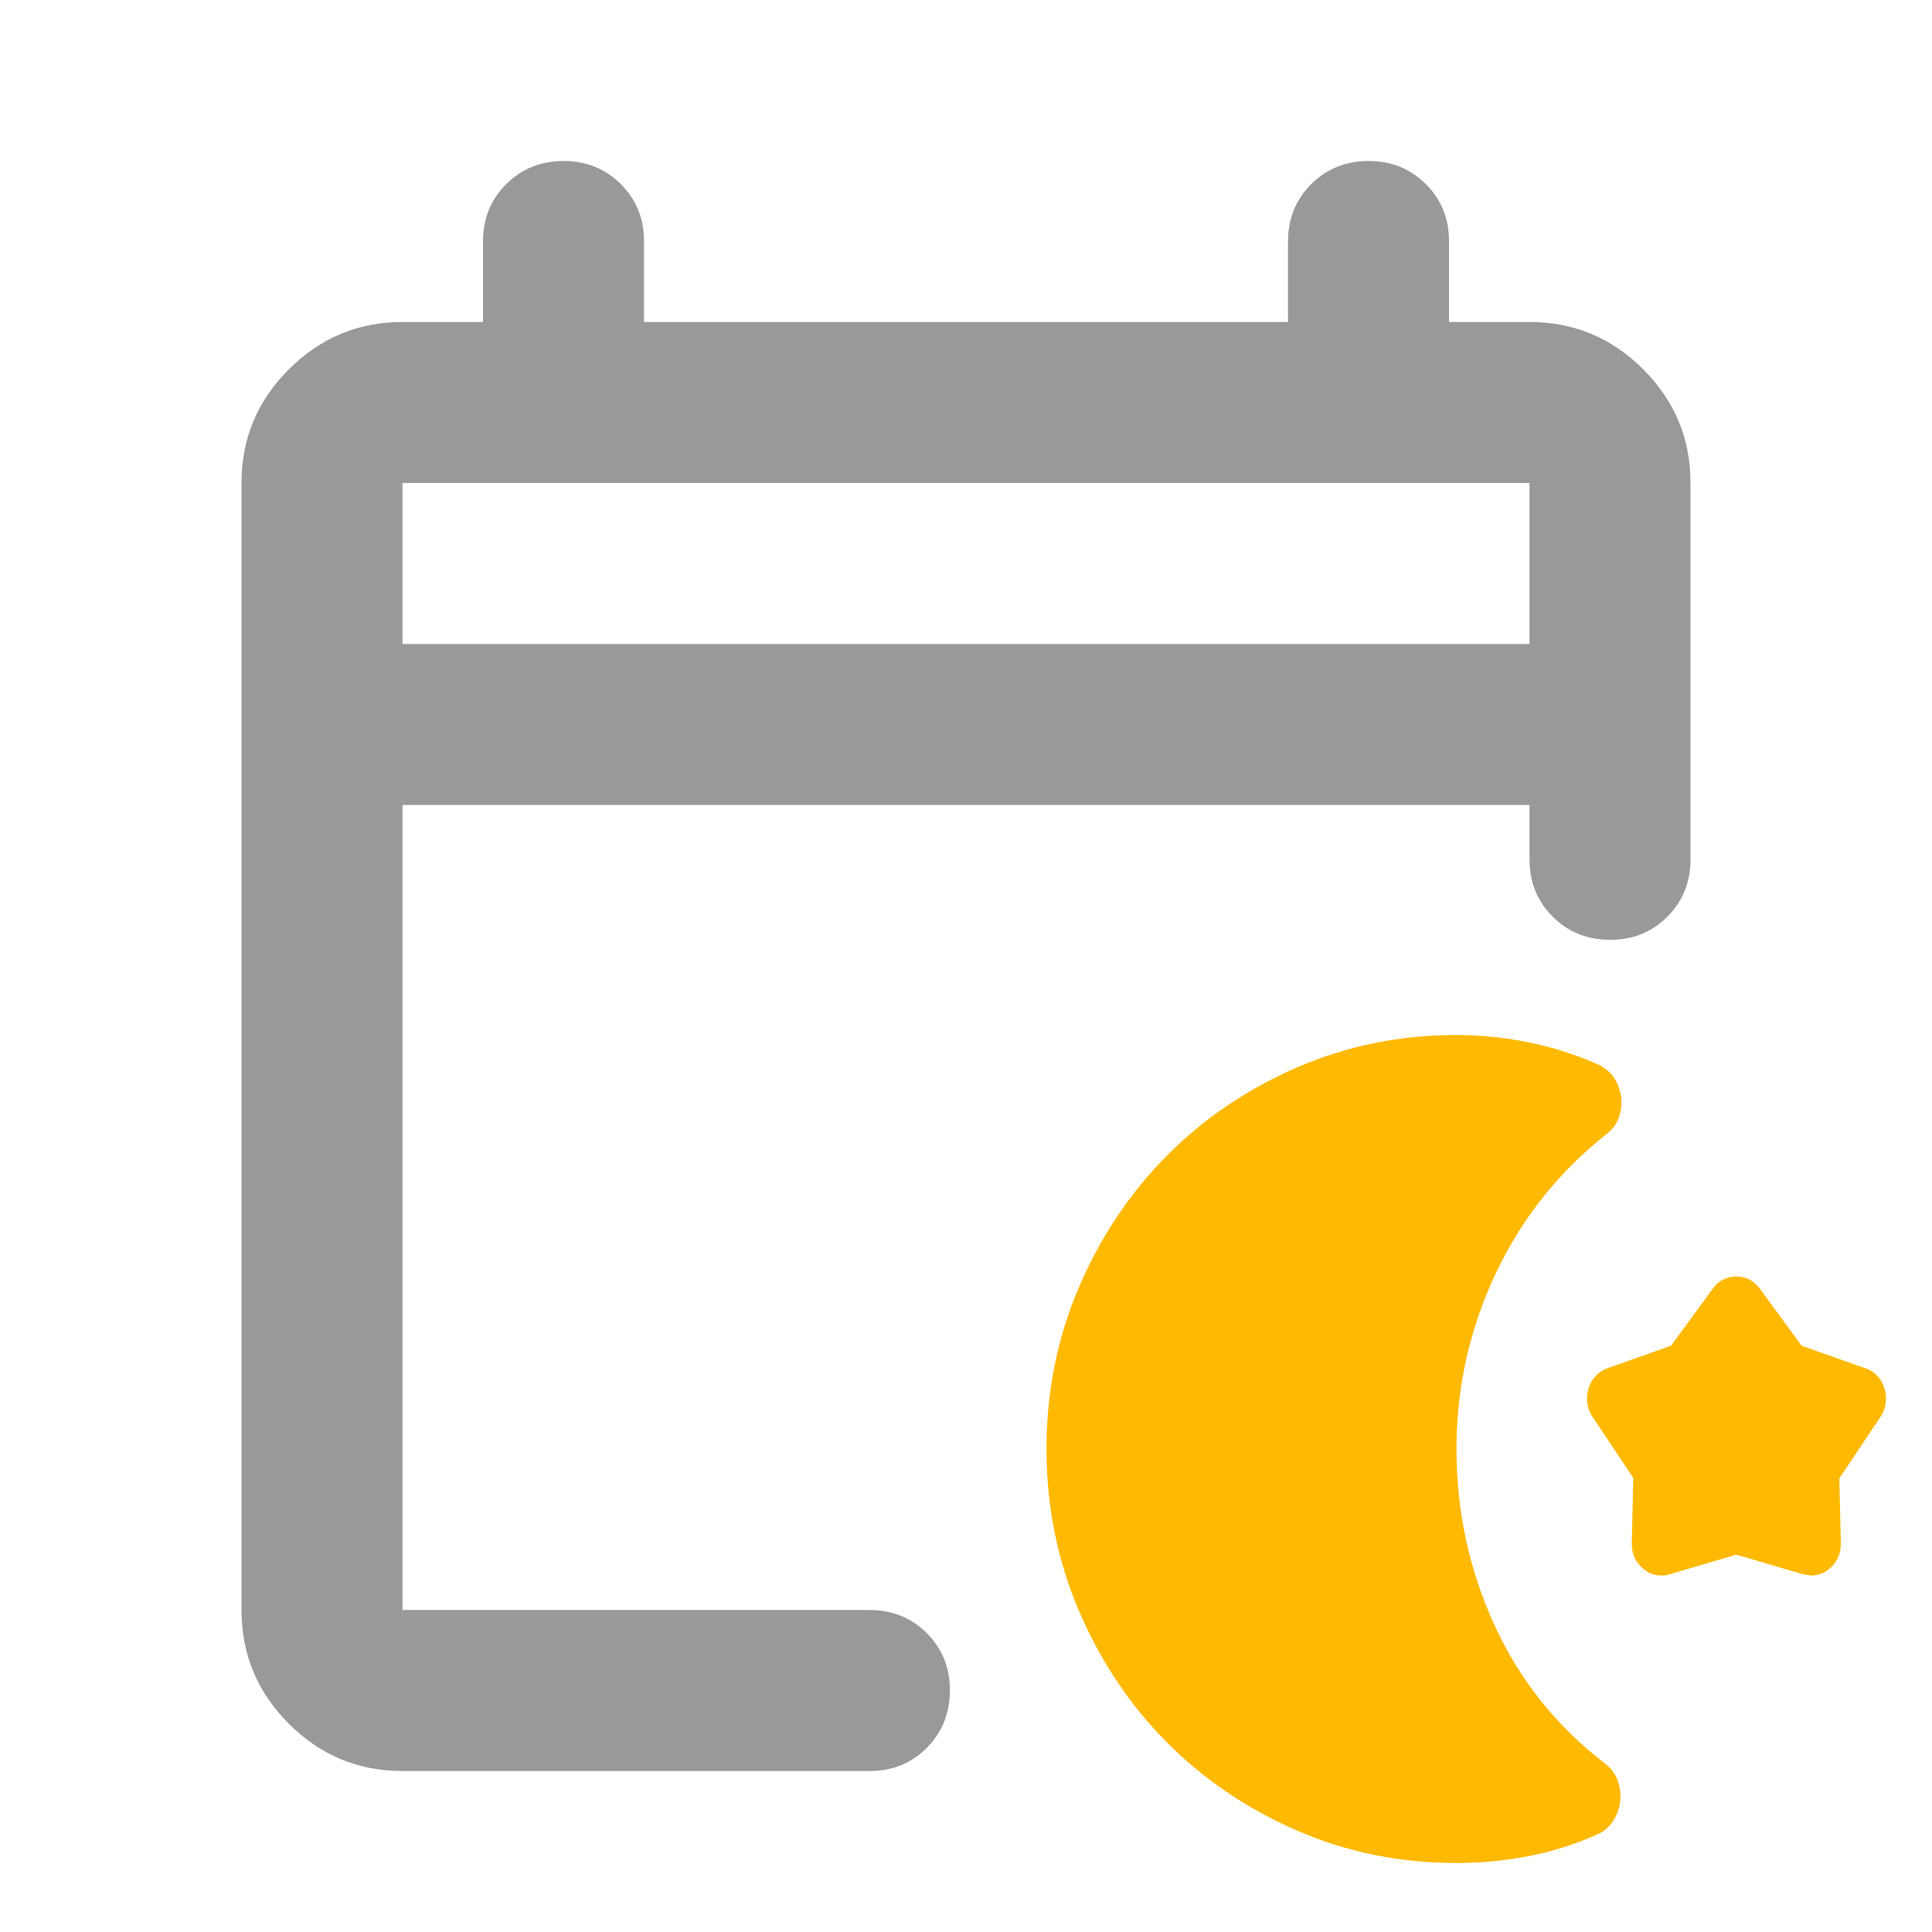
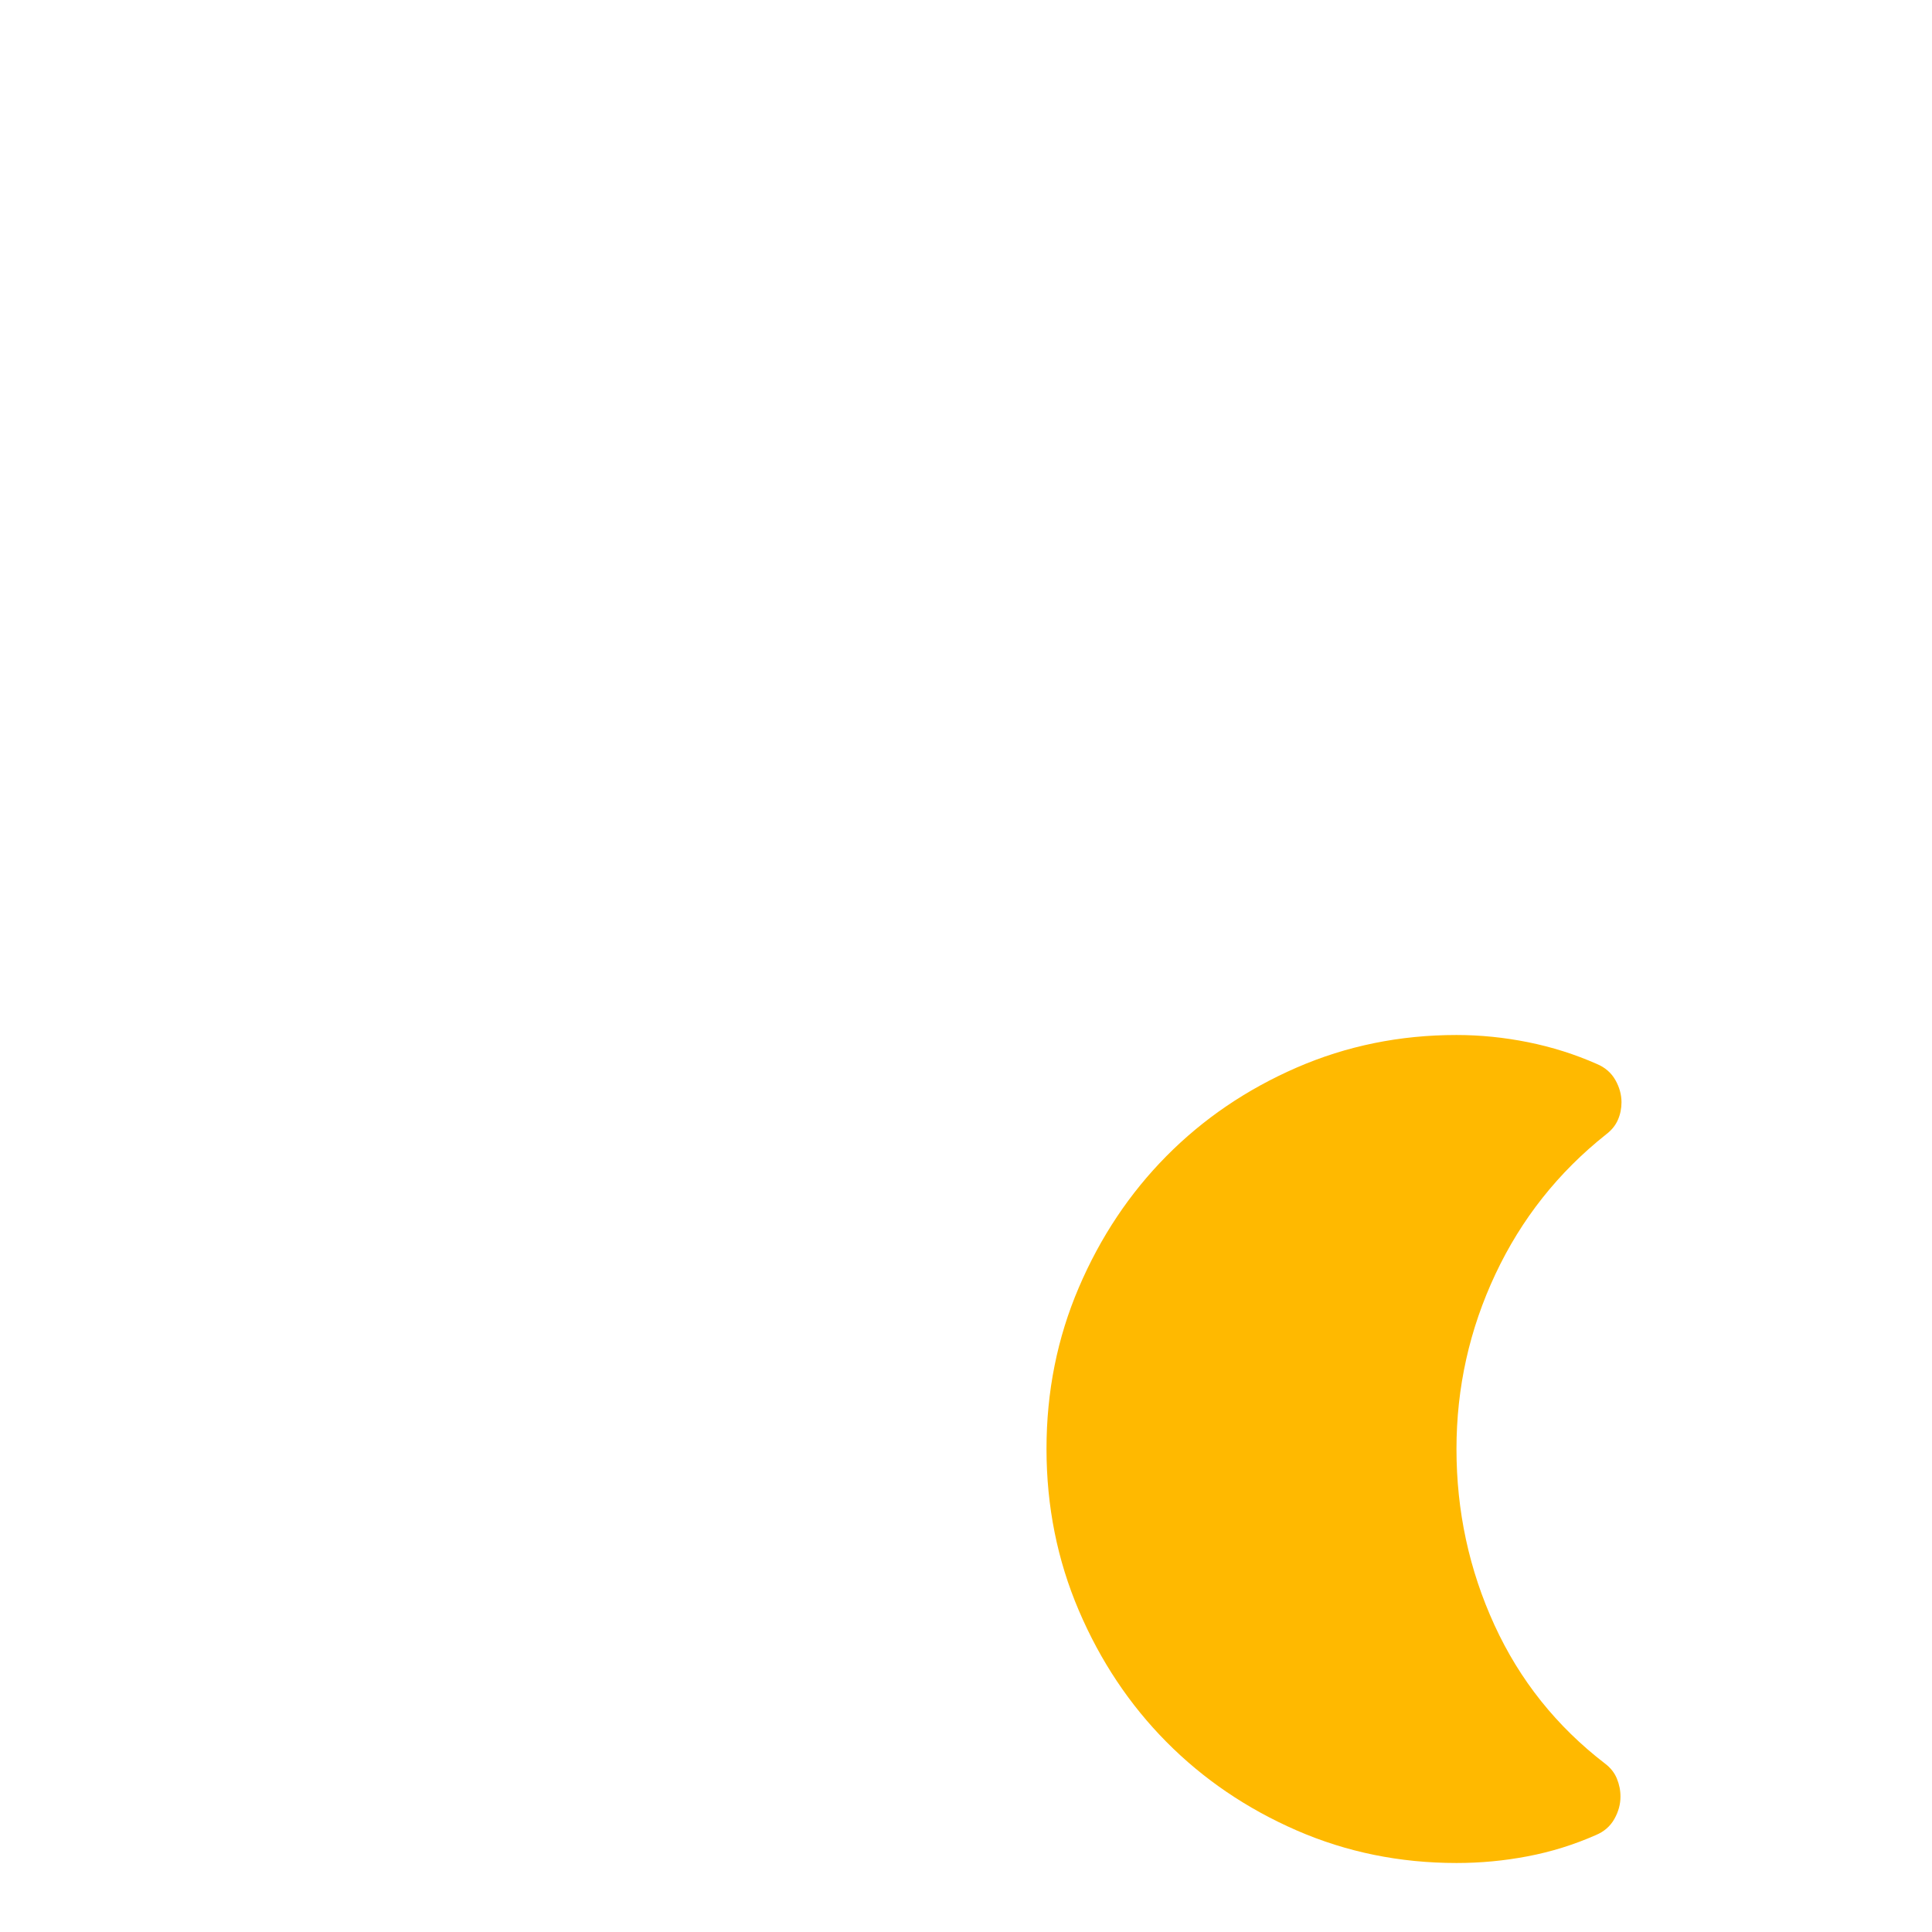
<svg xmlns="http://www.w3.org/2000/svg" width="84" height="84" viewBox="0 0 84 84" fill="none">
-   <path d="M17.5 28H66.5V21H17.5V28ZM17.5 77C15.575 77 13.928 76.315 12.558 74.945C11.188 73.576 10.502 71.927 10.5 70V21C10.5 19.075 11.186 17.428 12.558 16.058C13.93 14.688 15.577 14.002 17.5 14H21V10.5C21 9.508 21.336 8.678 22.008 8.008C22.68 7.338 23.511 7.002 24.5 7C25.489 6.998 26.321 7.334 26.995 8.008C27.67 8.682 28.005 9.513 28 10.5V14H56V10.5C56 9.508 56.336 8.678 57.008 8.008C57.68 7.338 58.511 7.002 59.5 7C60.489 6.998 61.321 7.334 61.995 8.008C62.67 8.682 63.005 9.513 63 10.5V14H66.5C68.425 14 70.073 14.686 71.445 16.058C72.817 17.43 73.502 19.077 73.5 21V37.362C73.5 38.354 73.164 39.186 72.492 39.858C71.82 40.53 70.989 40.865 70 40.862C69.011 40.86 68.18 40.524 67.508 39.855C66.836 39.185 66.5 38.354 66.5 37.362V35H17.5V70H37.8C38.792 70 39.623 70.336 40.295 71.008C40.968 71.68 41.302 72.511 41.3 73.5C41.298 74.489 40.962 75.321 40.292 75.996C39.622 76.67 38.792 77.005 37.8 77H17.5Z" fill="#999999" />
  <path d="M63.325 81C60.859 81 58.542 80.527 56.373 79.582C54.205 78.636 52.318 77.354 50.714 75.735C49.11 74.116 47.84 72.211 46.905 70.02C45.969 67.829 45.501 65.489 45.5 63C45.499 60.511 45.967 58.171 46.905 55.98C47.842 53.789 49.112 51.884 50.714 50.265C52.316 48.646 54.202 47.364 56.373 46.418C58.545 45.473 60.862 45 63.325 45C64.365 45 65.405 45.105 66.445 45.315C67.485 45.525 68.48 45.84 69.43 46.26C69.787 46.41 70.054 46.642 70.233 46.957C70.411 47.271 70.5 47.594 70.5 47.925C70.5 48.195 70.448 48.45 70.343 48.69C70.239 48.93 70.068 49.14 69.832 49.32C67.752 50.97 66.148 52.995 65.019 55.395C63.89 57.795 63.325 60.33 63.325 63C63.325 65.7 63.875 68.25 64.974 70.65C66.073 73.05 67.678 75.06 69.787 76.68C70.025 76.86 70.196 77.078 70.3 77.333C70.405 77.589 70.457 77.851 70.455 78.12C70.455 78.45 70.366 78.773 70.188 79.088C70.01 79.404 69.742 79.636 69.386 79.785C68.435 80.205 67.448 80.513 66.423 80.708C65.399 80.904 64.366 81.001 63.325 81Z" fill="#FFB900" />
-   <path d="M72.652 58.511L74.469 56.03C74.599 55.848 74.754 55.714 74.932 55.629C75.111 55.543 75.298 55.501 75.492 55.5C75.686 55.499 75.873 55.542 76.052 55.629C76.231 55.715 76.385 55.849 76.514 56.03L78.332 58.511L81.091 59.486C81.373 59.577 81.594 59.745 81.757 59.99C81.919 60.236 82 60.507 82 60.803C82 60.94 81.981 61.076 81.943 61.213C81.905 61.35 81.843 61.481 81.757 61.607L79.971 64.275L80.036 67.08C80.047 67.479 79.923 67.816 79.663 68.089C79.403 68.363 79.1 68.5 78.754 68.5C78.732 68.5 78.613 68.483 78.397 68.449L75.492 67.593L72.587 68.449C72.533 68.471 72.473 68.486 72.408 68.492C72.343 68.498 72.284 68.5 72.23 68.5C71.883 68.5 71.581 68.363 71.321 68.089C71.061 67.816 70.937 67.479 70.948 67.08L71.013 64.258L69.243 61.607C69.157 61.481 69.095 61.35 69.056 61.213C69.018 61.076 69 60.94 69 60.803C69 60.517 69.079 60.252 69.236 60.008C69.393 59.763 69.612 59.589 69.893 59.486L72.652 58.511Z" fill="#FFB900" />
</svg>